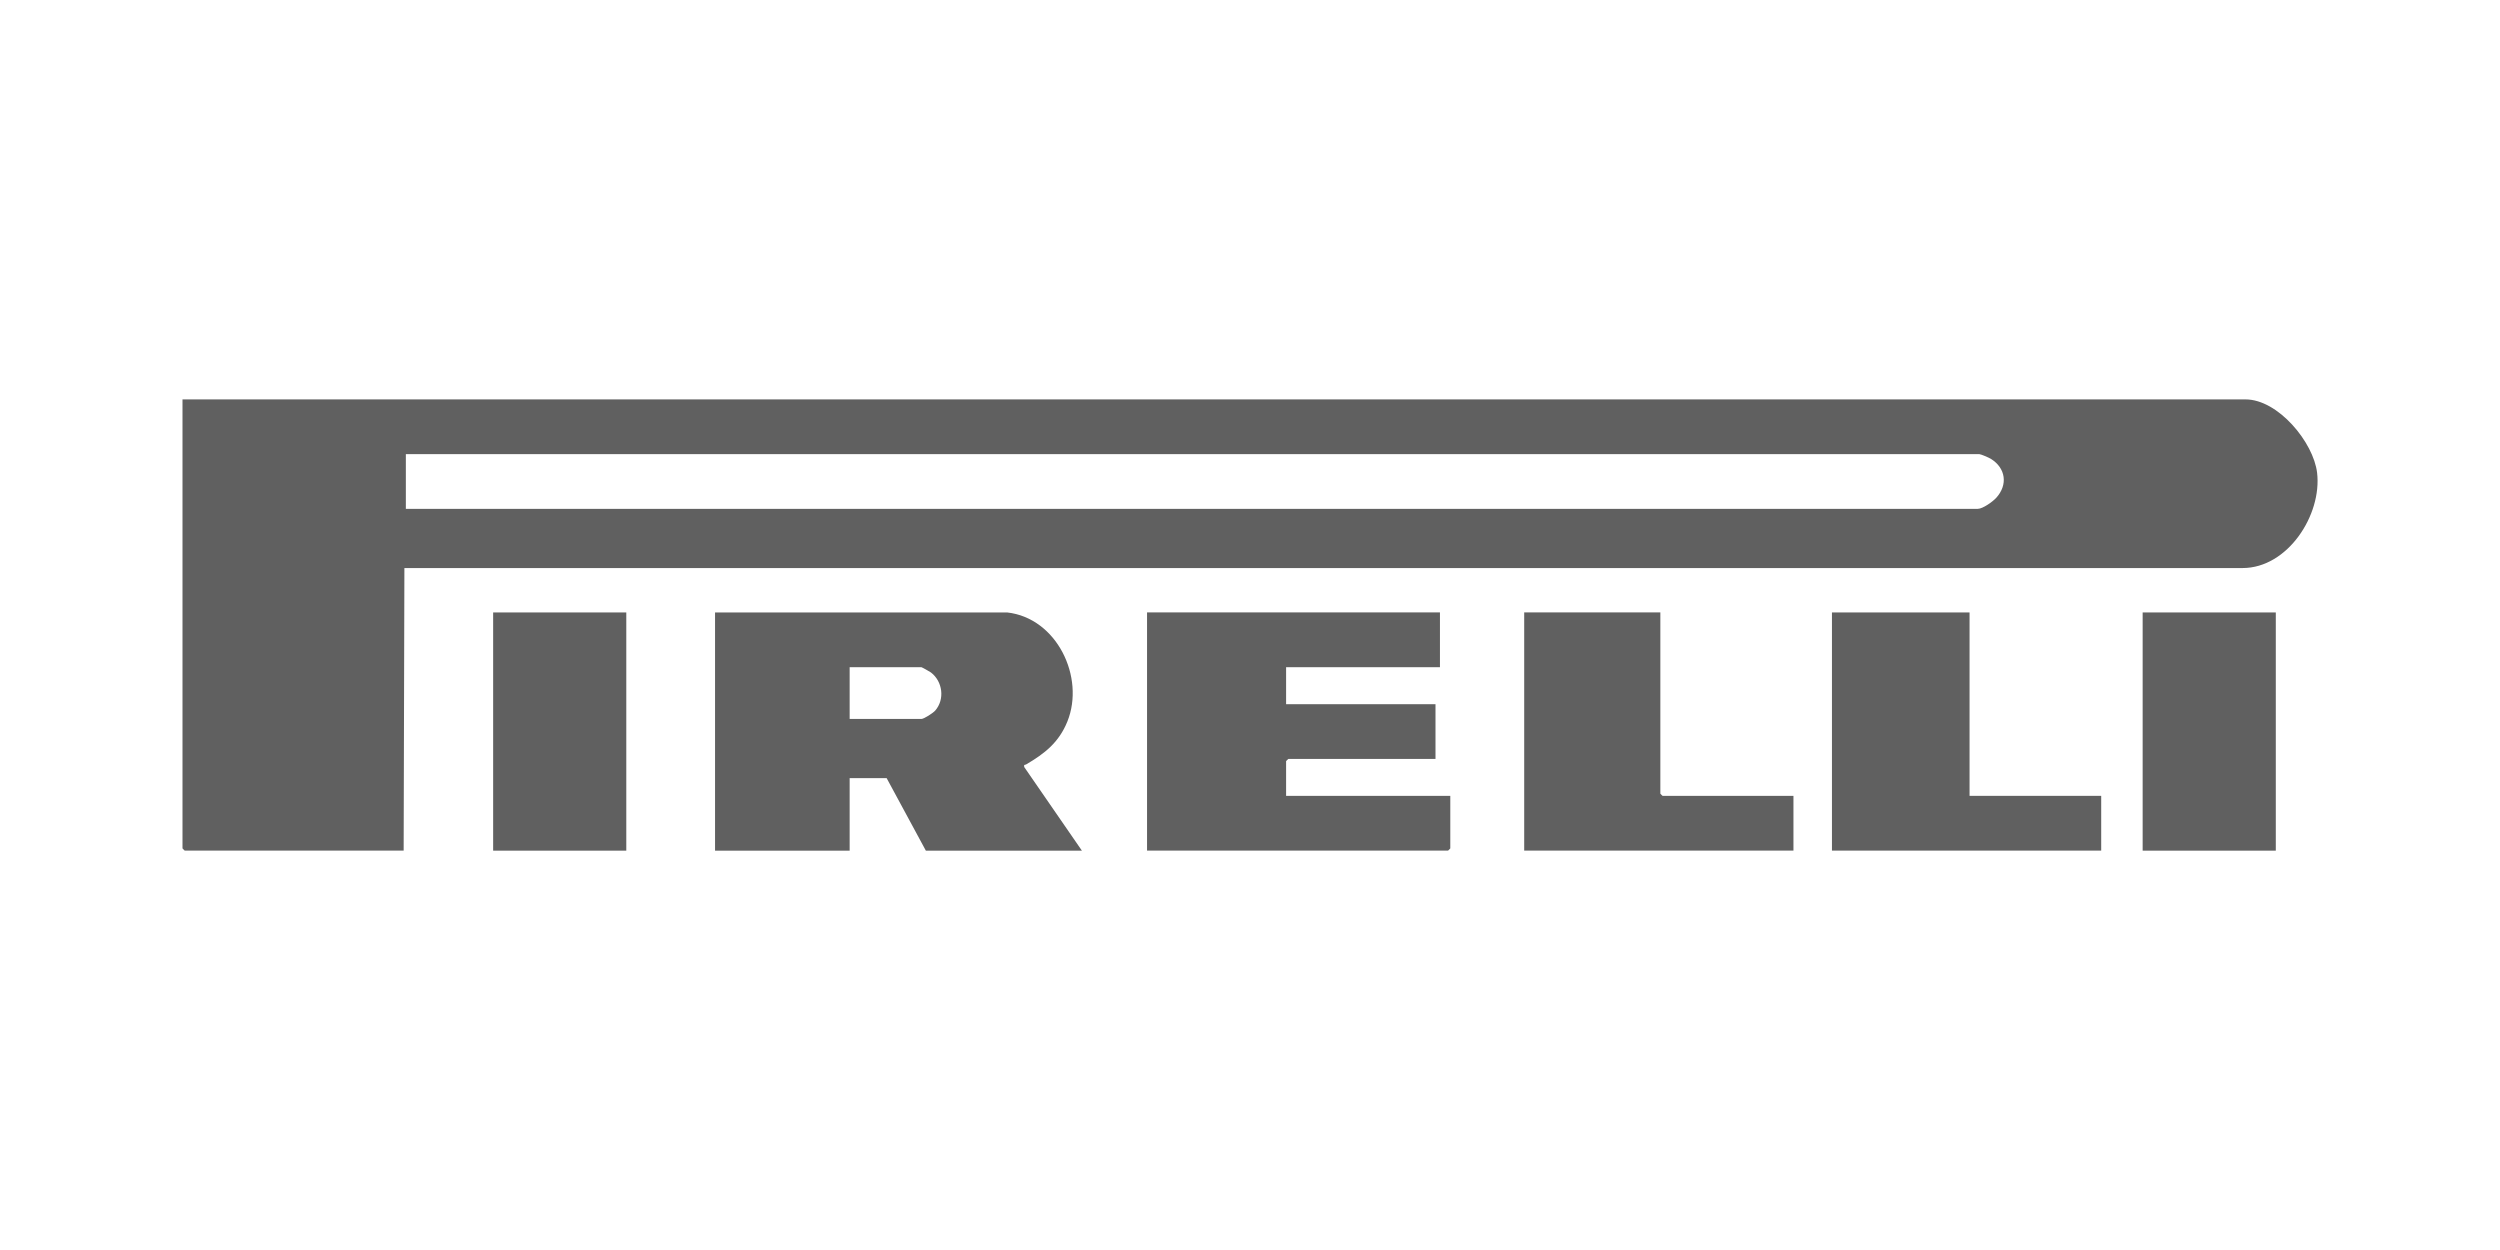
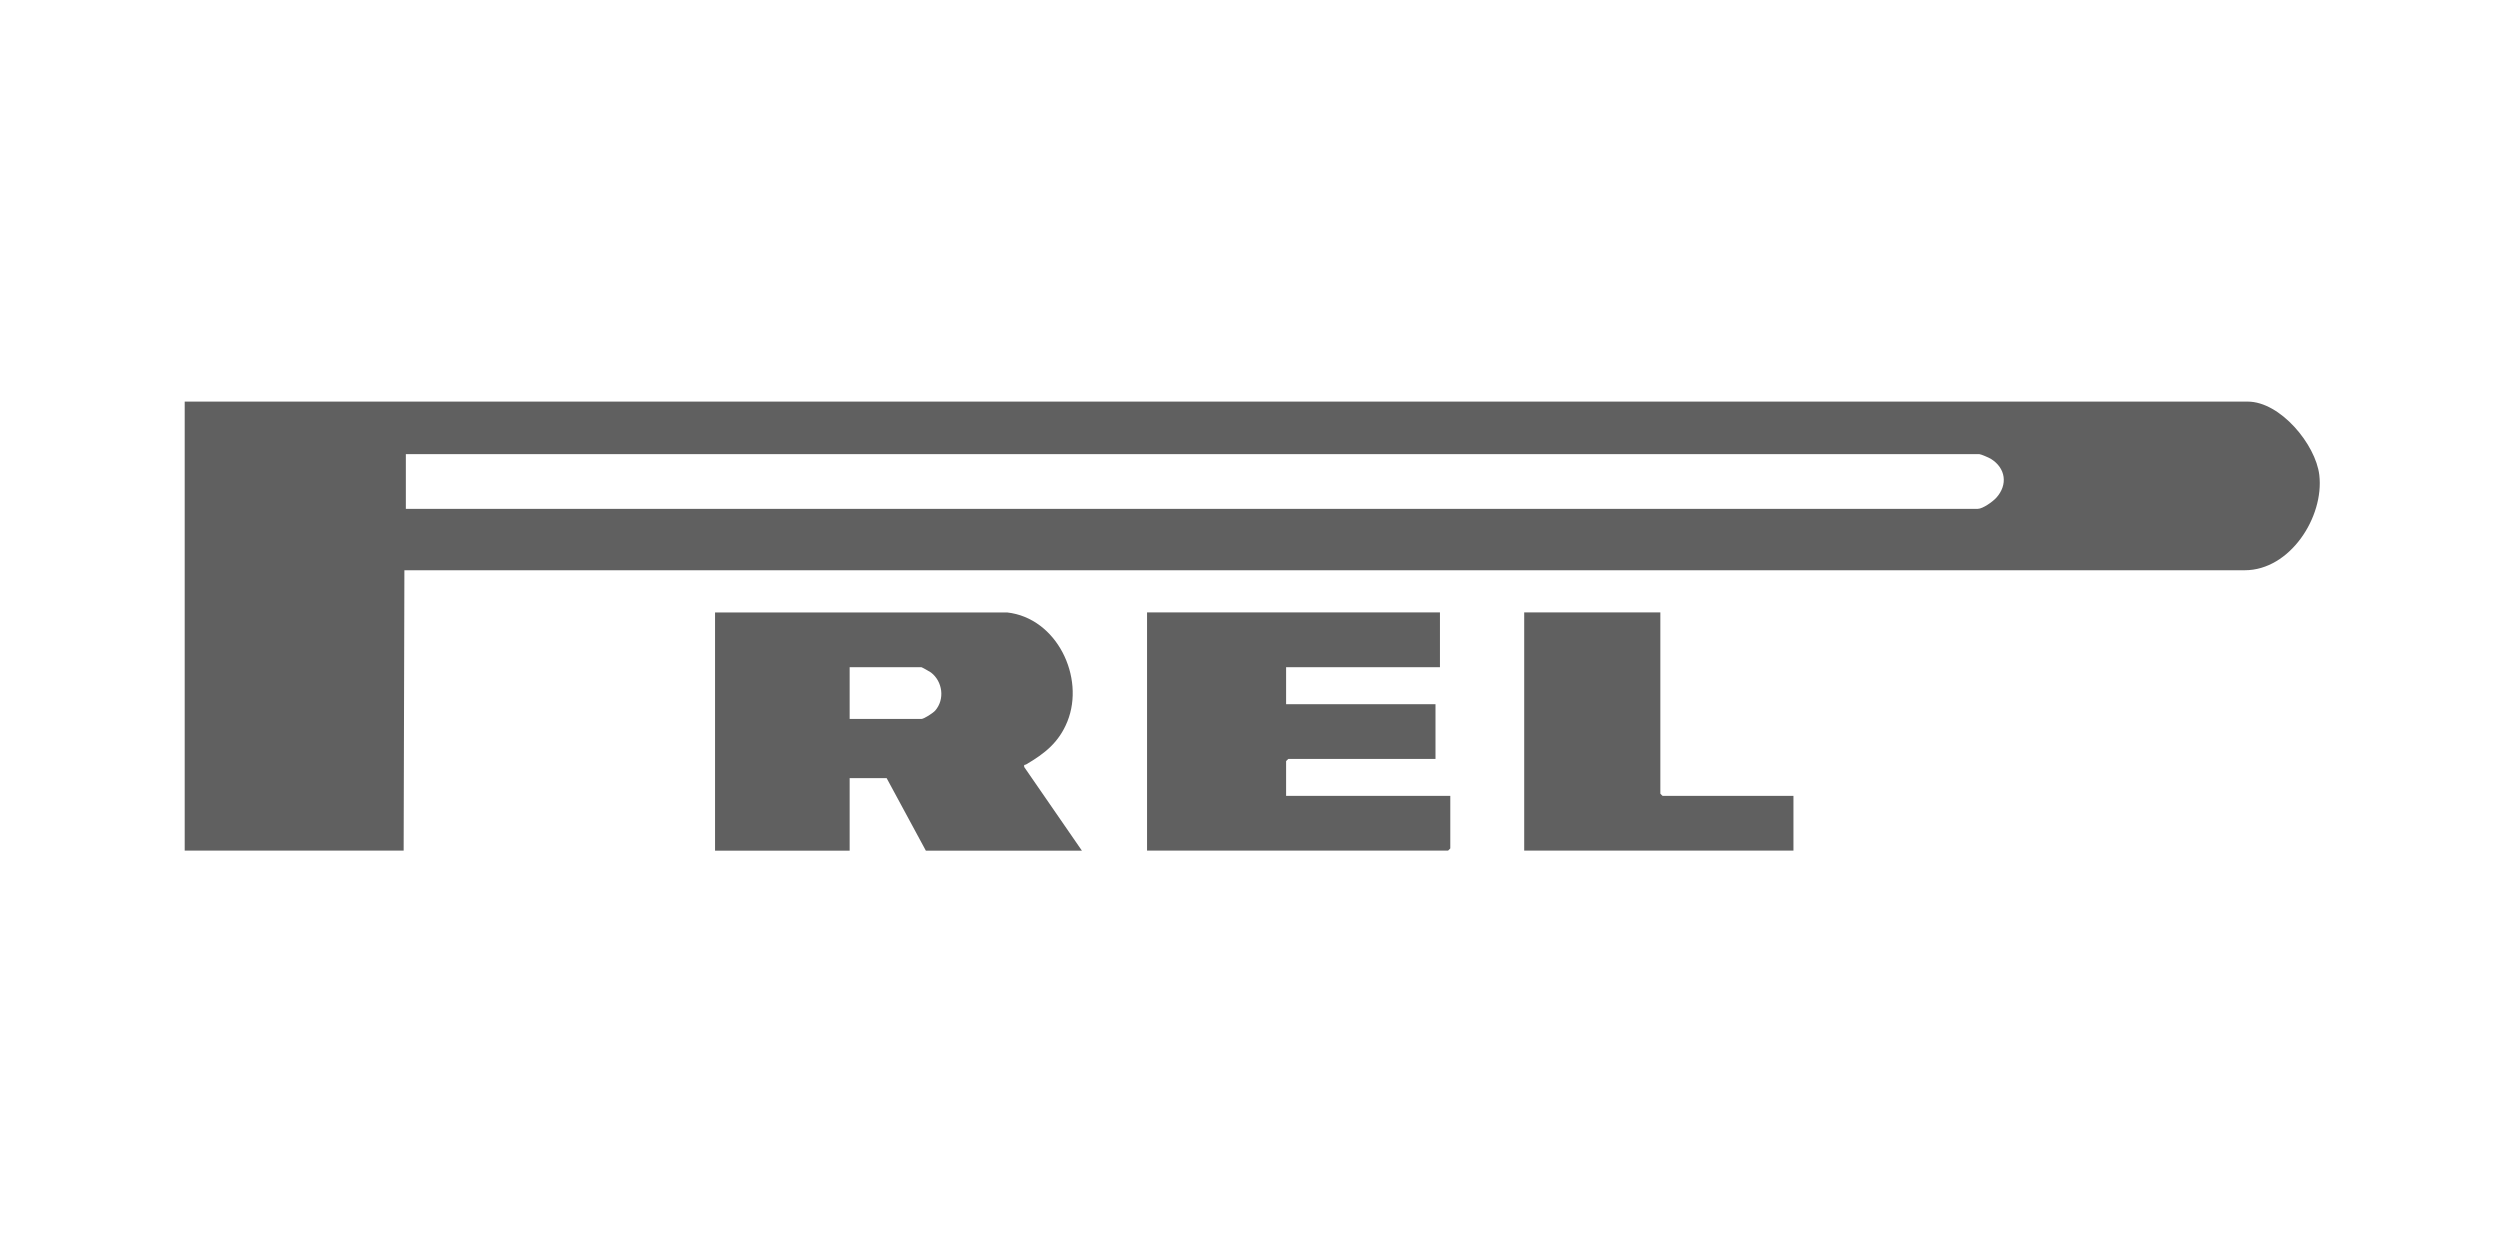
<svg xmlns="http://www.w3.org/2000/svg" id="Capa_1" data-name="Capa 1" viewBox="0 0 500 250">
  <defs>
    <style>      .cls-1 {        fill: #606060;      }    </style>
  </defs>
  <g>
    <path class="cls-1" d="M201.44,122.49c9.94,1.12,15.59,12.96,12.04,21.8-1.69,4.19-4.52,6.41-8.26,8.6-.25.14-.48-.06-.38.51l11.54,16.73h-31.21l-7.84-14.5h-7.4v14.5h-26.92v-47.64h58.44ZM169.93,143.79h14.35c.52,0,2.34-1.19,2.76-1.67,1.97-2.26,1.49-5.85-.86-7.63-.22-.16-1.8-1.05-1.9-1.05h-14.35v10.36Z" />
    <path class="cls-1" d="M287.99,122.49v10.95h-30.77v7.4h29.88v10.95h-29.44s-.44.41-.44.44v6.95h32.84v10.5s-.41.44-.44.44h-60.21v-47.64h58.58Z" />
-     <polygon class="cls-1" points="393.91 122.49 393.91 159.17 420.24 159.17 420.24 170.12 366.39 170.12 366.39 122.49 393.91 122.49" />
    <path class="cls-1" d="M332.07,122.49v36.24s.41.44.44.44h26.18v10.95h-53.85v-47.64h27.22Z" />
-     <rect class="cls-1" x="98.63" y="122.49" width="26.63" height="47.64" />
-     <rect class="cls-1" x="428.53" y="122.49" width="26.63" height="47.64" />
  </g>
-   <path class="cls-1" d="M80.88,113.61l-.15,56.51h-43.79s-.44-.41-.44-.44v-89.8h412.6c6.52,0,13.6,8.57,14.32,14.68.99,8.39-5.85,19.05-14.91,19.05H80.88ZM81.17,101.77h314.37c1.01,0,3-1.43,3.71-2.21,2.37-2.61,1.9-5.96-1.09-7.8-.37-.23-2.02-.94-2.32-.94H81.17v10.95Z" />
+   <path class="cls-1" d="M80.88,113.61l-.15,56.51h-43.79v-89.8h412.6c6.52,0,13.6,8.57,14.32,14.68.99,8.39-5.85,19.05-14.91,19.05H80.88ZM81.17,101.77h314.37c1.01,0,3-1.43,3.71-2.21,2.37-2.61,1.9-5.96-1.09-7.8-.37-.23-2.02-.94-2.32-.94H81.17v10.95Z" />
</svg>